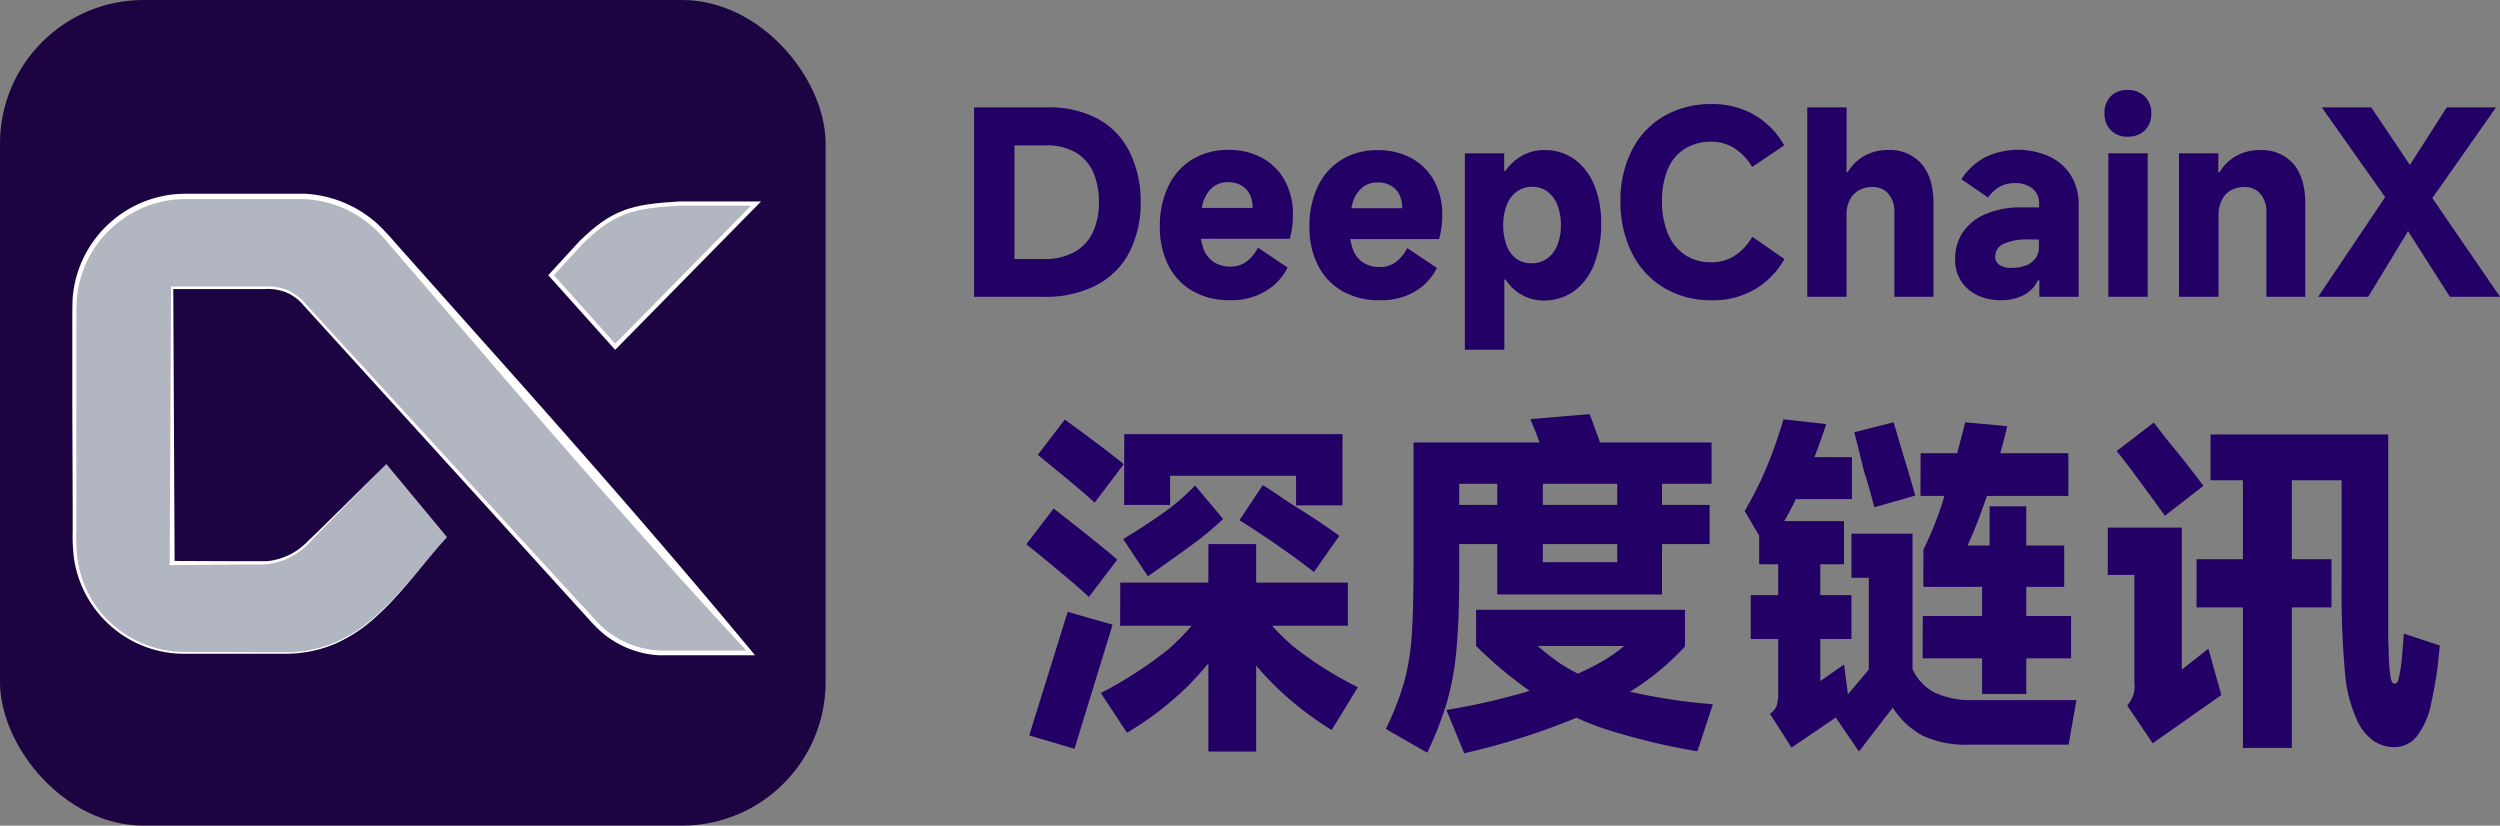
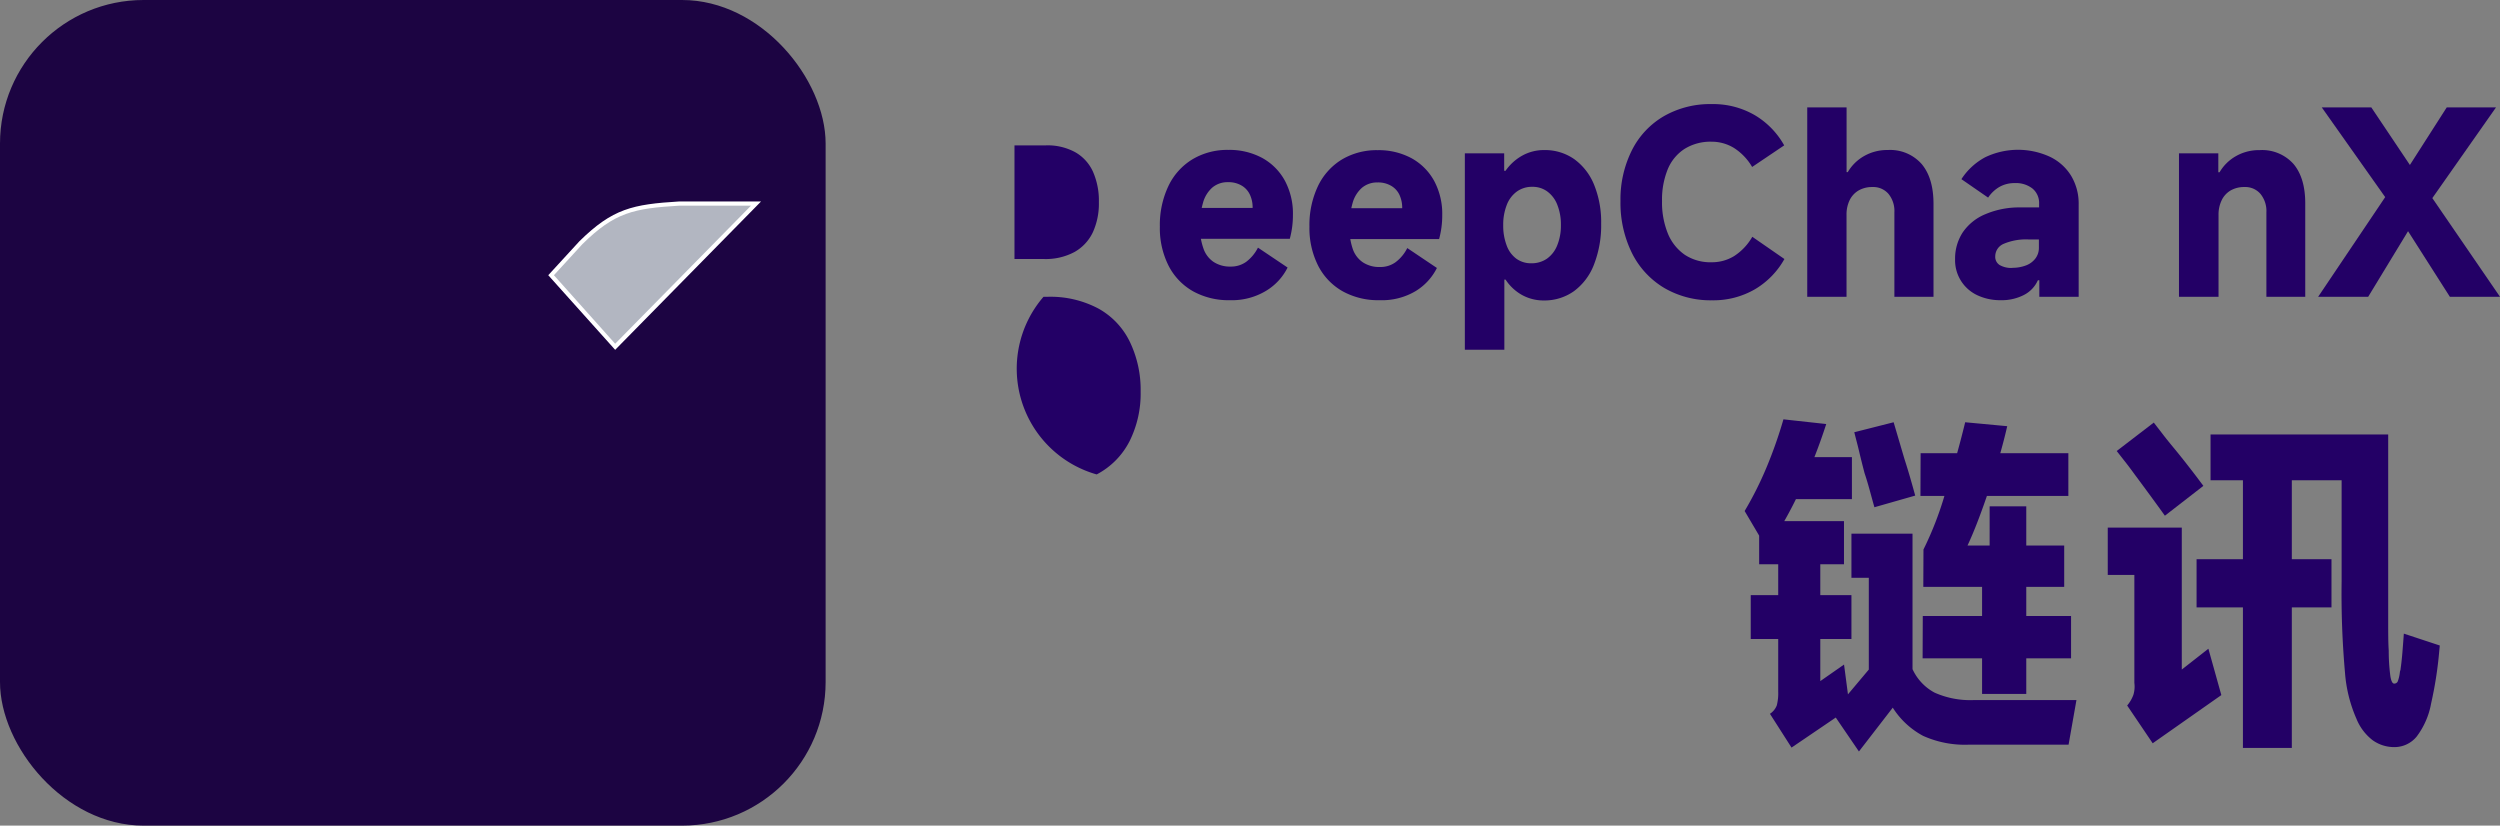
<svg xmlns="http://www.w3.org/2000/svg" viewBox="0 0 463.29 153">
  <rect x="0" y="0" width="463.29" height="153" fill="#808080" stroke="none" />
  <defs>
    <style>.cls-1{fill:#230066;}.cls-2{fill:#1c0442;}.cls-3{fill:#b2b6c1;}.cls-4{fill:#fff;}</style>
  </defs>
  <title>资源 12</title>
  <g id="图层_2" data-name="图层 2">
    <g id="图层_1-2" data-name="图层 1">
-       <path class="cls-1" d="M195.26,94.24q7.73,6,11.79,9.46l-5.26,6.93q-2.21-2.07-5.77-5c-2.37-2-4.32-3.57-5.83-4.77Zm10.92,21.52-7.06,23-8.39-2.47,7.13-22.92,4.13,1.2Zm-8.86-38q7.53,5.46,10.93,8.26l-5.4,7.13q-2-1.86-5.13-4.43l-5.39-4.43ZM204,128.42a74.29,74.29,0,0,0,12.4-8,45,45,0,0,0,8.39-9.76l4.67,4.73A72.33,72.33,0,0,1,220.27,127a59.18,59.18,0,0,1-11.42,8.79Zm3.6-20.46h42.18v8H207.58Zm.54-8.06q4.4-2.67,7.56-4.93a40.22,40.22,0,0,0,5.76-5l5.2,6.2a56.29,56.29,0,0,1-4.7,4q-2.43,1.83-6.23,4.5l-3,2.13Zm.2-19.45h40.44V93.64h-8.6V88.17H216.84v5.4h-8.52Zm15.59,20.38h8.86v38.44h-8.86Zm7.32,9.2a43.7,43.7,0,0,0,8.2,9.59,66.77,66.77,0,0,0,12.19,7.73l-4.86,7.93a59.74,59.74,0,0,1-11.13-8.8,55.52,55.52,0,0,1-8.33-10.86ZM234,89.91c.49.26,1.64,1,3.47,2.26s3.86,2.46,5.86,3.77,3.62,2.43,4.86,3.36L243.49,106q-2.79-2.2-6.59-4.83c-2.53-1.76-4.93-3.34-7.2-4.77Z" />
-       <path class="cls-1" d="M256.82,135.08a52.6,52.6,0,0,0,3.43-8.83,44.42,44.42,0,0,0,1.36-8.4q.34-4.56.34-13.62V82h55.23v7.66H270.41v17.12q0,8.4-.53,13.86a52,52,0,0,1-1.8,9.69,66.73,66.73,0,0,1-3.6,9.16Zm60-41.51v7.26H267.41V93.57Zm-48.77,38a121.75,121.75,0,0,0,20.19-5.09q8.39-3,12.72-6.77H273.54V113h38.71v6.8a48.19,48.19,0,0,1-15.66,11.29,130.55,130.55,0,0,1-25.25,8.5Zm11.79-17.05a48.88,48.88,0,0,0,9.26,8.42,36.81,36.81,0,0,0,11.1,4.8,106.83,106.83,0,0,0,17.22,2.77l-2.87,8.72a124.48,124.48,0,0,1-16.69-4,54.33,54.33,0,0,1-12.42-5.86,77.23,77.23,0,0,1-11.86-9.63Zm6.07-25.85v15.52h13.79V88.71H308v21.45H277.47V88.71Zm8.66-11.93c.4,1,.89,2.33,1.46,3.93.27.71.52,1.42.77,2.13s.48,1.34.7,1.87l-11,.87c-.22-.76-.49-1.6-.83-2.54l-1-2.73-.54-1.3-.53-1.3Z" />
      <path class="cls-1" d="M323.31,94.7a64.32,64.32,0,0,0,4.06-8.09,82.75,82.75,0,0,0,3.13-8.9l7.93.87a103,103,0,0,1-4.83,12.26,73,73,0,0,1-6.16,10.86Zm1.13,15.59H343.1v8.13H324.44ZM326,96.57h15.72v8H326ZM328,132.28a3.25,3.25,0,0,0,1.27-1.57,9,9,0,0,0,.26-2.56V99.77h7.8v26.45l4.4-3.07,1.06,8.06L332,138.54Zm2.93-47.57h12.26V92.5H330.9Zm8.66,47.37,6.73-8v-17H343.1V98.9h11.32V124a9.32,9.32,0,0,0,4.1,4.36,16.22,16.22,0,0,0,7.36,1.37H384.8L383.34,138H364.82a18.83,18.83,0,0,1-8.43-1.63,15,15,0,0,1-5.63-5.23l-6.27,8.12Zm11.33-53.83,2,6.79c.4,1.25.77,2.45,1.1,3.6s.63,2.22.9,3.2L347.36,94c-.27-.94-.54-1.94-.83-3s-.61-2.18-1-3.33c-.36-1.38-.7-2.72-1-4s-.64-2.5-.9-3.57Zm5,5.73h27.38V91.9H355.89Zm.4,30.18H383.8V122H356.29Zm.13-12.33a62.09,62.09,0,0,0,3.93-10.09q2.2-6.9,3.8-13.49l7.79.73q-1.2,5.26-3.36,11.73c-1.44,4.3-2.77,7.77-4,10.39h17.92v7.66H356.42Zm12.26-8h6.79v34.77h-8.19V104.36l1.4-.8Z" />
      <path class="cls-1" d="M390.6,97.77h13.72v26.31l4.93-3.86,2.4,8.59-12.72,8.93-4.73-7a6.49,6.49,0,0,0,1.16-2,5.34,5.34,0,0,0,.17-2.2v-20H390.6Zm8.53-19.46,1.6,2.07c.57.75,1.2,1.53,1.86,2.33q1.61,1.94,3.07,3.83c1,1.27,1.86,2.43,2.66,3.5l-7.13,5.53q-2.19-3.06-5.66-7.73c-.58-.8-1.14-1.55-1.7-2.26l-1.57-2Zm7.93,25.32h25v8.93h-25Zm2.59-23.12h32.92V106.1c0,3.59,0,6.55,0,8.86s0,4.17.1,5.59a35.69,35.69,0,0,0,.3,4.73c.15.94.39,1.4.7,1.4a.7.7,0,0,0,.67-.4,6.88,6.88,0,0,0,.39-1.66,1.37,1.37,0,0,1,.07-.34.93.93,0,0,0,.07-.33q.19-1.33.33-3c.09-1.11.18-2.28.27-3.53l6.66,2.2L452,121a71.42,71.42,0,0,1-1.47,9.33,14.4,14.4,0,0,1-2.7,6.19,5.32,5.32,0,0,1-4.16,1.93,6.83,6.83,0,0,1-4-1.29,9.51,9.51,0,0,1-3-4,26,26,0,0,1-2.1-8.46,165.2,165.2,0,0,1-.63-17V89H409.65Zm6,4.8h9.06v53.3h-9.06Z" />
-       <path class="cls-1" d="M180.51,55V19.9h13.64a18.91,18.91,0,0,1,9.4,2.18,14,14,0,0,1,5.83,6.17,20.52,20.52,0,0,1,2,9.2,19.77,19.77,0,0,1-2.05,9.2,14.25,14.25,0,0,1-6.1,6.17A20.37,20.37,0,0,1,193.38,55Zm12.92-7a11.27,11.27,0,0,0,5.69-1.3,8.22,8.22,0,0,0,3.4-3.65,12.77,12.77,0,0,0,1.12-5.58,13.32,13.32,0,0,0-1.08-5.62,7.91,7.91,0,0,0-3.26-3.62,10.67,10.67,0,0,0-5.51-1.29H188V48Z" />
+       <path class="cls-1" d="M180.51,55h13.64a18.91,18.91,0,0,1,9.4,2.18,14,14,0,0,1,5.83,6.17,20.52,20.52,0,0,1,2,9.2,19.77,19.77,0,0,1-2.05,9.2,14.25,14.25,0,0,1-6.1,6.17A20.37,20.37,0,0,1,193.38,55Zm12.92-7a11.27,11.27,0,0,0,5.69-1.3,8.22,8.22,0,0,0,3.4-3.65,12.77,12.77,0,0,0,1.12-5.58,13.32,13.32,0,0,0-1.08-5.62,7.91,7.91,0,0,0-3.26-3.62,10.67,10.67,0,0,0-5.51-1.29H188V48Z" />
      <path class="cls-1" d="M227.94,55.63A13.58,13.58,0,0,1,221.13,54a11.38,11.38,0,0,1-4.57-4.75A15.41,15.41,0,0,1,214.94,42a16.82,16.82,0,0,1,1.57-7.49A11.62,11.62,0,0,1,221,29.51a12.55,12.55,0,0,1,6.63-1.73,12.79,12.79,0,0,1,6.26,1.48,10.59,10.59,0,0,1,4.21,4.21,12.9,12.9,0,0,1,1.5,6.32,16.68,16.68,0,0,1-.58,4.46H218.85l.14-5.72h13.14a5.51,5.51,0,0,0-.52-2.49,3.79,3.79,0,0,0-1.55-1.67,4.78,4.78,0,0,0-2.48-.61,4.36,4.36,0,0,0-2.92,1,5.8,5.8,0,0,0-1.73,2.84,15.4,15.4,0,0,0-.57,4.5A11.7,11.7,0,0,0,223,46a4.9,4.9,0,0,0,1.87,2.52,5.5,5.5,0,0,0,3.21.88,4.78,4.78,0,0,0,2.86-.88,7.5,7.5,0,0,0,2.18-2.63l5.49,3.69a10.49,10.49,0,0,1-4,4.32A12.21,12.21,0,0,1,227.94,55.63Z" />
      <path class="cls-1" d="M255.66,55.63A13.58,13.58,0,0,1,248.85,54a11.38,11.38,0,0,1-4.57-4.75A15.41,15.41,0,0,1,242.66,42a16.82,16.82,0,0,1,1.57-7.49,11.62,11.62,0,0,1,4.44-4.95,12.55,12.55,0,0,1,6.63-1.73,12.79,12.79,0,0,1,6.26,1.48,10.59,10.59,0,0,1,4.21,4.21,12.9,12.9,0,0,1,1.5,6.32,16.68,16.68,0,0,1-.58,4.46H246.57l.14-5.72h13.14a5.64,5.64,0,0,0-.52-2.49,3.79,3.79,0,0,0-1.55-1.67,4.78,4.78,0,0,0-2.48-.61,4.36,4.36,0,0,0-2.92,1,5.8,5.8,0,0,0-1.73,2.84,15.4,15.4,0,0,0-.57,4.5,11.7,11.7,0,0,0,.59,3.93,4.9,4.9,0,0,0,1.87,2.52,5.5,5.5,0,0,0,3.21.88,4.78,4.78,0,0,0,2.86-.88,7.4,7.4,0,0,0,2.18-2.63l5.49,3.69a10.49,10.49,0,0,1-4,4.32A12.21,12.21,0,0,1,255.66,55.63Z" />
      <path class="cls-1" d="M271.46,64.81V28.41h7.29v3.24H279a9.21,9.21,0,0,1,3.15-2.84,8.23,8.23,0,0,1,4-1,9.44,9.44,0,0,1,5.58,1.68,10.9,10.9,0,0,1,3.69,4.77,18.33,18.33,0,0,1,1.3,7.18A20,20,0,0,1,295.4,49a11,11,0,0,1-3.71,4.95,9.41,9.41,0,0,1-5.61,1.73,8.26,8.26,0,0,1-4-1A8.77,8.77,0,0,1,279,51.81h-.22v13Zm7.11-23.08a10.23,10.23,0,0,0,.63,3.73A5.29,5.29,0,0,0,281,47.94a4.62,4.62,0,0,0,2.77.85,5,5,0,0,0,2.9-.85,5.51,5.51,0,0,0,1.91-2.48,9.62,9.62,0,0,0,.68-3.73,9.83,9.83,0,0,0-.66-3.76,5.52,5.52,0,0,0-1.84-2.47,4.57,4.57,0,0,0-2.81-.88,4.78,4.78,0,0,0-2.86.88A5.47,5.47,0,0,0,279.22,38,10,10,0,0,0,278.57,41.73Z" />
      <path class="cls-1" d="M330.68,48a15,15,0,0,1-5.42,5.58,15.32,15.32,0,0,1-8,2.07,17,17,0,0,1-8.82-2.27,15.6,15.6,0,0,1-6-6.46,21,21,0,0,1-2.14-9.63,20.31,20.31,0,0,1,2.12-9.45,15.18,15.18,0,0,1,5.94-6.32,17.23,17.23,0,0,1,8.86-2.23,15.32,15.32,0,0,1,8,2.07,15,15,0,0,1,5.42,5.58l-5.94,4a10.4,10.4,0,0,0-3.35-3.51,7.87,7.87,0,0,0-4.17-1.17,9.08,9.08,0,0,0-5,1.33,8.21,8.21,0,0,0-3.13,3.8A14.91,14.91,0,0,0,308,37.27a15.32,15.32,0,0,0,1.08,6,8.84,8.84,0,0,0,3.13,3.94,8.62,8.62,0,0,0,5,1.39,7.81,7.81,0,0,0,4.19-1.17,10.33,10.33,0,0,0,3.33-3.55Z" />
      <path class="cls-1" d="M334.91,55V19.9h7.29v12h.22a8.19,8.19,0,0,1,3.06-3,8.63,8.63,0,0,1,4.37-1.1,7.77,7.77,0,0,1,6.25,2.58q2.2,2.6,2.21,7.36V55h-7.25V39.34a5,5,0,0,0-1.1-3.42A3.73,3.73,0,0,0,347,34.66a5,5,0,0,0-2.56.63,4.22,4.22,0,0,0-1.67,1.8,6.09,6.09,0,0,0-.58,2.75V55Z" />
      <path class="cls-1" d="M370.73,55.63a9.91,9.91,0,0,1-4.26-.9,7.14,7.14,0,0,1-4.16-6.7,8.86,8.86,0,0,1,1.44-5A9.45,9.45,0,0,1,368,39.66a16,16,0,0,1,6.5-1.22h3.38v-.72a3.47,3.47,0,0,0-1.24-2.79,5,5,0,0,0-3.31-1,5.61,5.61,0,0,0-2.77.69,6.38,6.38,0,0,0-2.13,2l-4.95-3.42a12,12,0,0,1,4.43-4.07,14.12,14.12,0,0,1,11.9-.11,9.31,9.31,0,0,1,4,3.55,10,10,0,0,1,1.4,5.31V55h-7.29V51.94h-.27a5.64,5.64,0,0,1-2.64,2.75A9,9,0,0,1,370.73,55.63Zm2.2-6a7.05,7.05,0,0,0,2.48-.43,3.91,3.91,0,0,0,1.77-1.28,3.23,3.23,0,0,0,.66-2V44.38H376a10.55,10.55,0,0,0-4.7.81,2.53,2.53,0,0,0-1.55,2.34,1.78,1.78,0,0,0,.81,1.58A4.3,4.3,0,0,0,372.93,49.65Z" />
-       <path class="cls-1" d="M398.67,21a4.23,4.23,0,0,1-1.19,3.15,4.34,4.34,0,0,1-3.17,1.17,4.18,4.18,0,0,1-3.13-1.17A4.28,4.28,0,0,1,390,21a4.28,4.28,0,0,1,1.15-3.15,4.18,4.18,0,0,1,3.13-1.17,4.34,4.34,0,0,1,3.17,1.17A4.23,4.23,0,0,1,398.67,21ZM398,55h-7.29V28.41H398Z" />
      <path class="cls-1" d="M403.8,55V28.41h7.29v3.51h.23a8.19,8.19,0,0,1,3.06-3,8.59,8.59,0,0,1,4.36-1.1A7.79,7.79,0,0,1,425,30.36q2.21,2.6,2.2,7.36V55H420V39.34a5,5,0,0,0-1.11-3.42,3.7,3.7,0,0,0-2.94-1.26,5,5,0,0,0-2.57.63,4.2,4.2,0,0,0-1.66,1.8,6.09,6.09,0,0,0-.59,2.75V55Z" />
      <path class="cls-1" d="M429.59,55l12.78-19,4.32,6.12L438.86,55ZM454,55l-9.81-15.39L430.26,19.9h9.18L448.89,34l14.4,21Zm-3.55-17.86-4.32-5.85,7.29-11.39h9.13Z" />
      <rect class="cls-2" width="153" height="153" rx="26.61" />
-       <path class="cls-3" d="M82.84,99.54c-9.2,10-15.44,21.53-30.08,21.49H34.24a20.49,20.49,0,0,1-20.49-20.49V57A20.62,20.62,0,0,1,34.36,36.37h21a21.26,21.26,0,0,1,16,7.25L139.12,121l-16,0a17.38,17.38,0,0,1-12.88-5.67L56.05,56.06a8.28,8.28,0,0,0-6.11-2.7h-18v51H48.29a12.1,12.1,0,0,0,8.55-3.54L71.6,86" />
-       <path class="cls-4" d="M82.84,99.54c-4.32,4.72-8,10-12.73,14.36a28,28,0,0,1-7.93,5.37,23.57,23.57,0,0,1-9.38,1.88l-19.19,0a20.58,20.58,0,0,1-9.27-2.47,20.91,20.91,0,0,1-7.16-6.42,20.62,20.62,0,0,1-3.5-9,34.08,34.08,0,0,1-.21-4.83V93.72L13.4,74.53l0-9.6,0-4.8c0-1.6,0-3.18.06-4.82a20.94,20.94,0,0,1,2.95-9.25,21.4,21.4,0,0,1,6.81-6.94A21.13,21.13,0,0,1,32.38,36c1.64-.15,3.24-.08,4.84-.1H51.61c1.61,0,3.17,0,4.82,0a21.75,21.75,0,0,1,13.38,5.46,42.31,42.31,0,0,1,3.34,3.52l3.19,3.59L89.1,62.8c17.05,19.08,33.94,38.3,50.3,58h0l.51.63h-.79c-5.67,0-11.3,0-17,0a17.81,17.81,0,0,1-8.19-2.52,17.17,17.17,0,0,1-3.4-2.65c-1-1-1.92-2.09-2.89-3.13L84.82,88,62,62.9l-5.71-6.28A8.45,8.45,0,0,0,53,54.17a9.52,9.52,0,0,0-4.08-.6l-17,0h0l.19-.19.25,51h0l-.44-.43L43.6,104l2.92,0c1,0,2,0,2.9,0a12,12,0,0,0,5.36-1.83A12.56,12.56,0,0,0,57,100.35l2.08-2,4.17-4.1L71.6,86l-8.18,8.34-4.1,4.17-2,2.09A13.37,13.37,0,0,1,55,102.54a12.3,12.3,0,0,1-5.55,2c-1,.1-2,.06-2.95.08l-2.92,0-11.69.11h-.44v-.45h0l.25-51v-.18h.19l17,0a9.8,9.8,0,0,1,4.24.62,8.93,8.93,0,0,1,3.46,2.54l5.73,6.26,22.91,25,22.91,25c1,1,1.91,2.11,2.87,3.1a16.84,16.84,0,0,0,3.28,2.54,17.07,17.07,0,0,0,7.88,2.4c5.62,0,11.31,0,17,0l-.28.62h0C121.5,102.46,104.68,83.17,88,63.75L75.5,49.2l-3.13-3.63a33.27,33.27,0,0,0-3.22-3.46A20.68,20.68,0,0,0,61,37.65a20.16,20.16,0,0,0-4.62-.75c-1.55,0-3.18,0-4.77,0H37.22c-1.6,0-3.21-.05-4.75.08a20,20,0,0,0-8.8,3,20.25,20.25,0,0,0-6.55,6.6,20,20,0,0,0-2.89,8.85c-.12,1.55-.06,3.17-.08,4.76l0,4.8,0,9.6,0,19.19,0,4.79a34.21,34.21,0,0,0,.18,4.76A19.88,19.88,0,0,0,17.57,112a20.22,20.22,0,0,0,16,8.81l19.18.07a23.24,23.24,0,0,0,9.31-1.81A27.88,27.88,0,0,0,70,113.81C74.73,109.46,78.49,104.23,82.84,99.54Z" />
      <path class="cls-3" d="M102.12,51l5.55-6c6.11-6,9.66-6.71,18.25-7.23h14.15L114,64.26Z" />
      <path class="cls-4" d="M139.14,38.15,114,63.7,102.65,51l5.28-5.76c6-5.91,9.53-6.62,18-7.13h13.24m1.86-.78H125.9c-8.67.53-12.36,1.32-18.51,7.36L101.6,51,114,64.83l27-27.46Z" />
    </g>
  </g>
</svg>